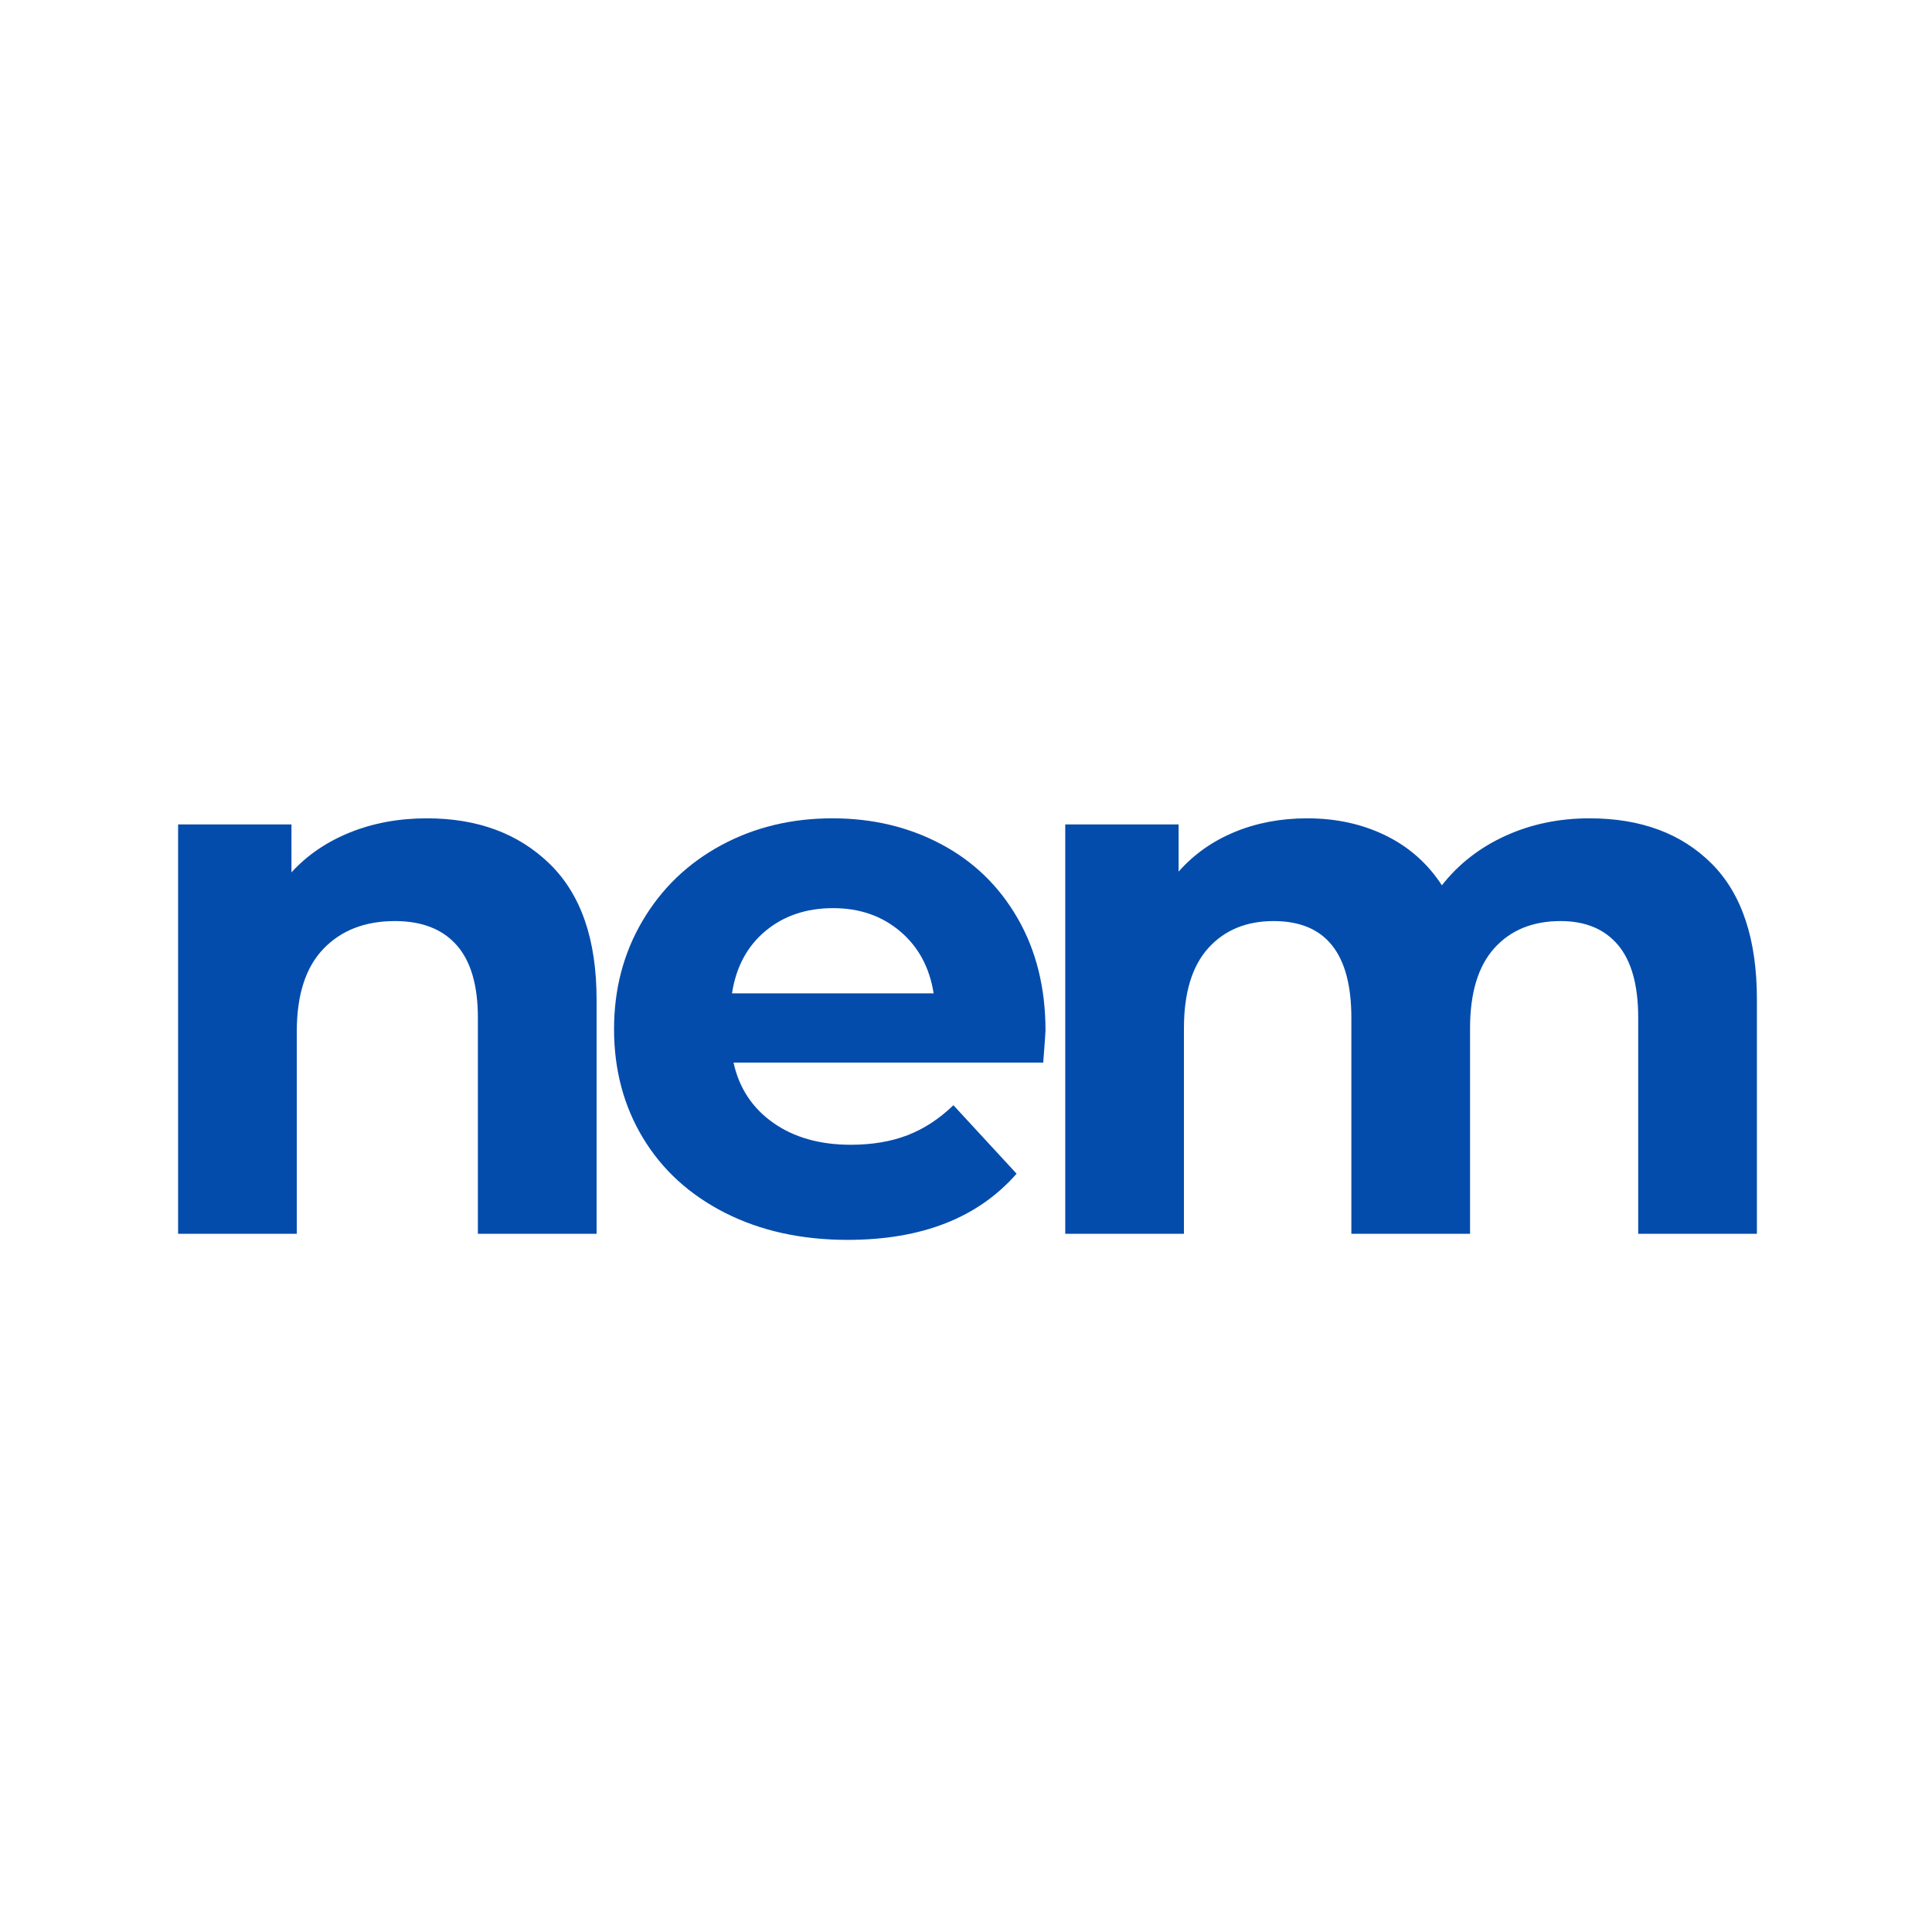
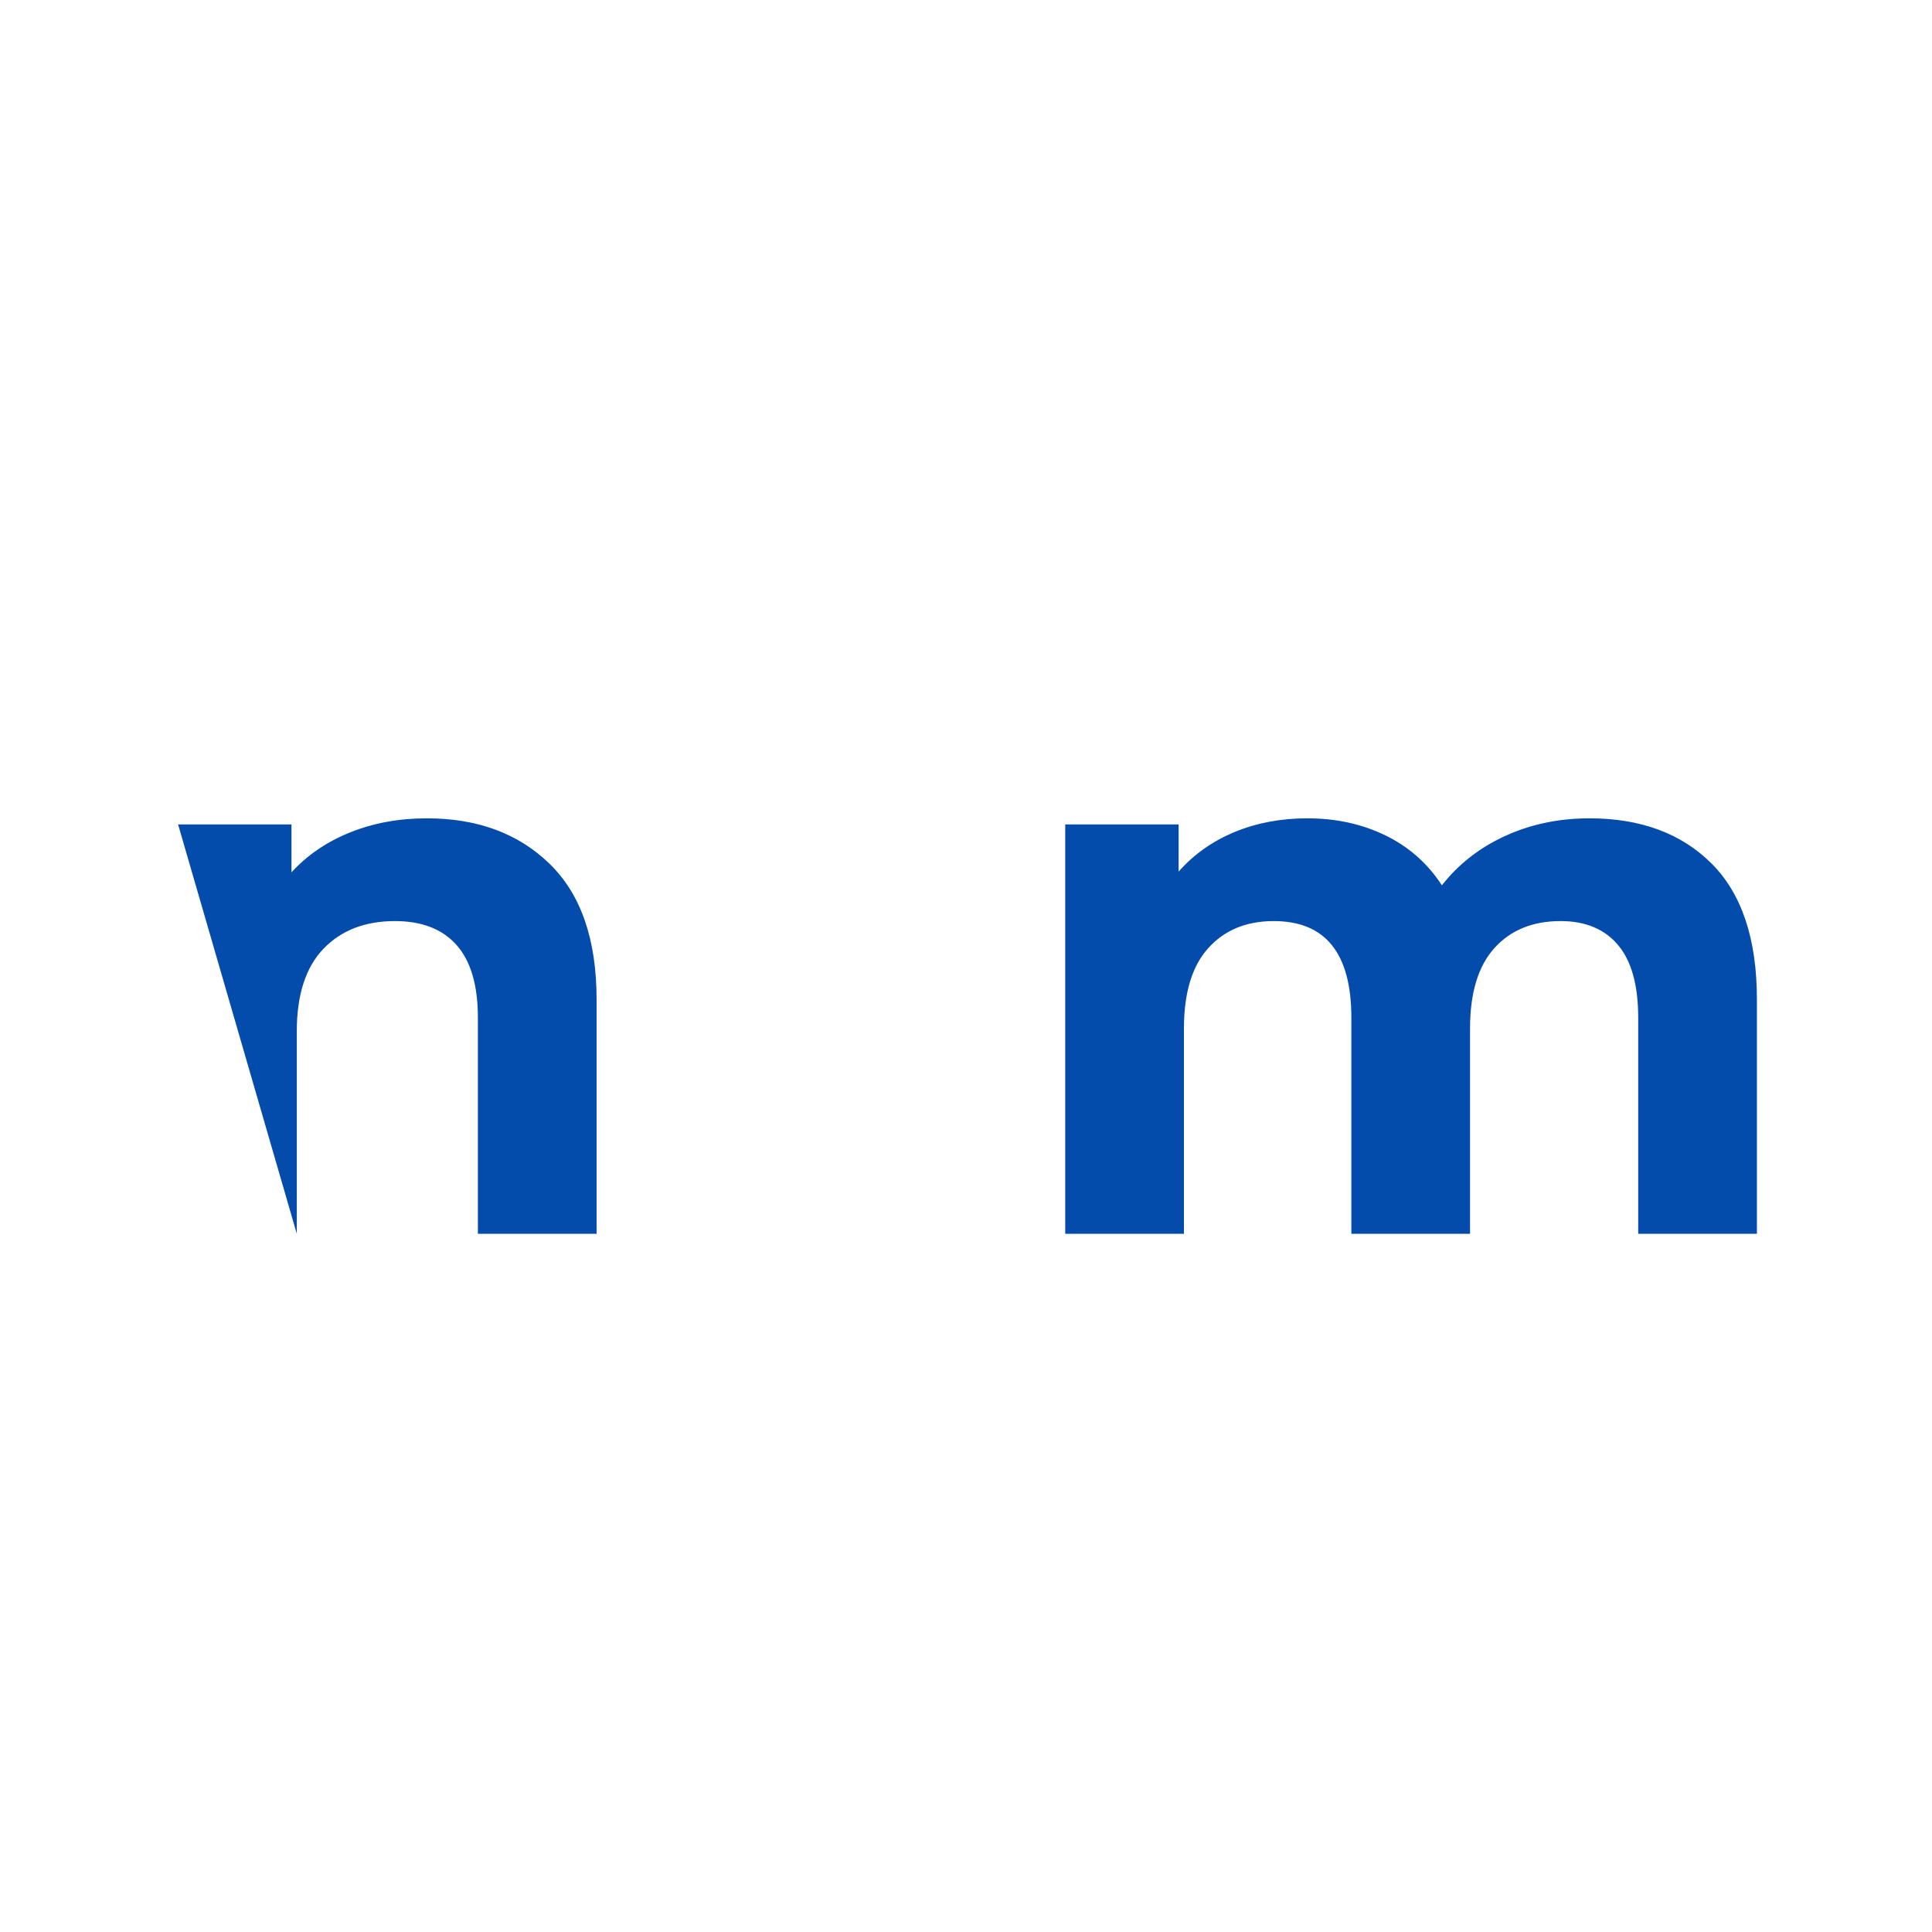
<svg xmlns="http://www.w3.org/2000/svg" width="1080" viewBox="0 0 810 810" height="1080" preserveAspectRatio="xMidYMid meet">
  <defs>
    <g />
  </defs>
  <g fill="#044cac" fill-opacity="1">
    <g transform="translate(51.698, 517.274)">
      <g>
-         <path d="M 127.281 -174.188 C 148.551 -174.188 165.723 -167.805 178.797 -155.047 C 191.879 -142.285 198.422 -123.352 198.422 -98.25 L 198.422 0 L 148.656 0 L 148.656 -90.594 C 148.656 -104.207 145.676 -114.363 139.719 -121.062 C 133.77 -127.758 125.16 -131.109 113.891 -131.109 C 101.336 -131.109 91.336 -127.227 83.891 -119.469 C 76.453 -111.707 72.734 -100.172 72.734 -84.859 L 72.734 0 L 22.969 0 L 22.969 -171.625 L 70.5 -171.625 L 70.5 -151.531 C 77.094 -158.758 85.281 -164.344 95.062 -168.281 C 104.844 -172.219 115.582 -174.188 127.281 -174.188 Z M 127.281 -174.188 " />
+         <path d="M 127.281 -174.188 C 148.551 -174.188 165.723 -167.805 178.797 -155.047 C 191.879 -142.285 198.422 -123.352 198.422 -98.25 L 198.422 0 L 148.656 0 L 148.656 -90.594 C 148.656 -104.207 145.676 -114.363 139.719 -121.062 C 133.77 -127.758 125.16 -131.109 113.891 -131.109 C 101.336 -131.109 91.336 -127.227 83.891 -119.469 C 76.453 -111.707 72.734 -100.172 72.734 -84.859 L 72.734 0 L 22.969 -171.625 L 70.5 -171.625 L 70.5 -151.531 C 77.094 -158.758 85.281 -164.344 95.062 -168.281 C 104.844 -172.219 115.582 -174.188 127.281 -174.188 Z M 127.281 -174.188 " />
      </g>
    </g>
  </g>
  <g fill="#044cac" fill-opacity="1">
    <g transform="translate(247.239, 517.274)">
      <g>
-         <path d="M 191.094 -85.172 C 191.094 -84.535 190.773 -80.07 190.141 -71.781 L 60.297 -71.781 C 62.629 -61.145 68.156 -52.742 76.875 -46.578 C 85.602 -40.41 96.453 -37.328 109.422 -37.328 C 118.359 -37.328 126.281 -38.656 133.188 -41.312 C 140.102 -43.969 146.535 -48.164 152.484 -53.906 L 178.969 -25.203 C 162.801 -6.703 139.191 2.547 108.141 2.547 C 88.785 2.547 71.664 -1.223 56.781 -8.766 C 41.895 -16.316 30.41 -26.789 22.328 -40.188 C 14.242 -53.594 10.203 -68.801 10.203 -85.812 C 10.203 -102.613 14.191 -117.766 22.172 -131.266 C 30.148 -144.773 41.102 -155.305 55.031 -162.859 C 68.957 -170.41 84.535 -174.188 101.766 -174.188 C 118.566 -174.188 133.77 -170.566 147.375 -163.328 C 160.988 -156.098 171.676 -145.727 179.438 -132.219 C 187.207 -118.719 191.094 -103.035 191.094 -85.172 Z M 102.078 -136.531 C 90.805 -136.531 81.344 -133.336 73.688 -126.953 C 66.031 -120.578 61.352 -111.863 59.656 -100.812 L 144.188 -100.812 C 142.488 -111.656 137.812 -120.316 130.156 -126.797 C 122.5 -133.285 113.141 -136.531 102.078 -136.531 Z M 102.078 -136.531 " />
-       </g>
+         </g>
    </g>
  </g>
  <g fill="#044cac" fill-opacity="1">
    <g transform="translate(423.639, 517.274)">
      <g>
        <path d="M 242.766 -174.188 C 264.242 -174.188 281.312 -167.859 293.969 -155.203 C 306.625 -142.547 312.953 -123.562 312.953 -98.25 L 312.953 0 L 263.188 0 L 263.188 -90.594 C 263.188 -104.207 260.367 -114.363 254.734 -121.062 C 249.098 -127.758 241.066 -131.109 230.641 -131.109 C 218.953 -131.109 209.703 -127.332 202.891 -119.781 C 196.086 -112.238 192.688 -101.023 192.688 -86.141 L 192.688 0 L 142.922 0 L 142.922 -90.594 C 142.922 -117.602 132.07 -131.109 110.375 -131.109 C 98.895 -131.109 89.75 -127.332 82.938 -119.781 C 76.133 -112.238 72.734 -101.023 72.734 -86.141 L 72.734 0 L 22.969 0 L 22.969 -171.625 L 70.5 -171.625 L 70.5 -151.844 C 76.883 -159.082 84.703 -164.613 93.953 -168.438 C 103.203 -172.27 113.359 -174.188 124.422 -174.188 C 136.535 -174.188 147.484 -171.789 157.266 -167 C 167.055 -162.219 174.926 -155.254 180.875 -146.109 C 187.895 -155.047 196.773 -161.957 207.516 -166.844 C 218.254 -171.738 230.004 -174.188 242.766 -174.188 Z M 242.766 -174.188 " />
      </g>
    </g>
  </g>
</svg>